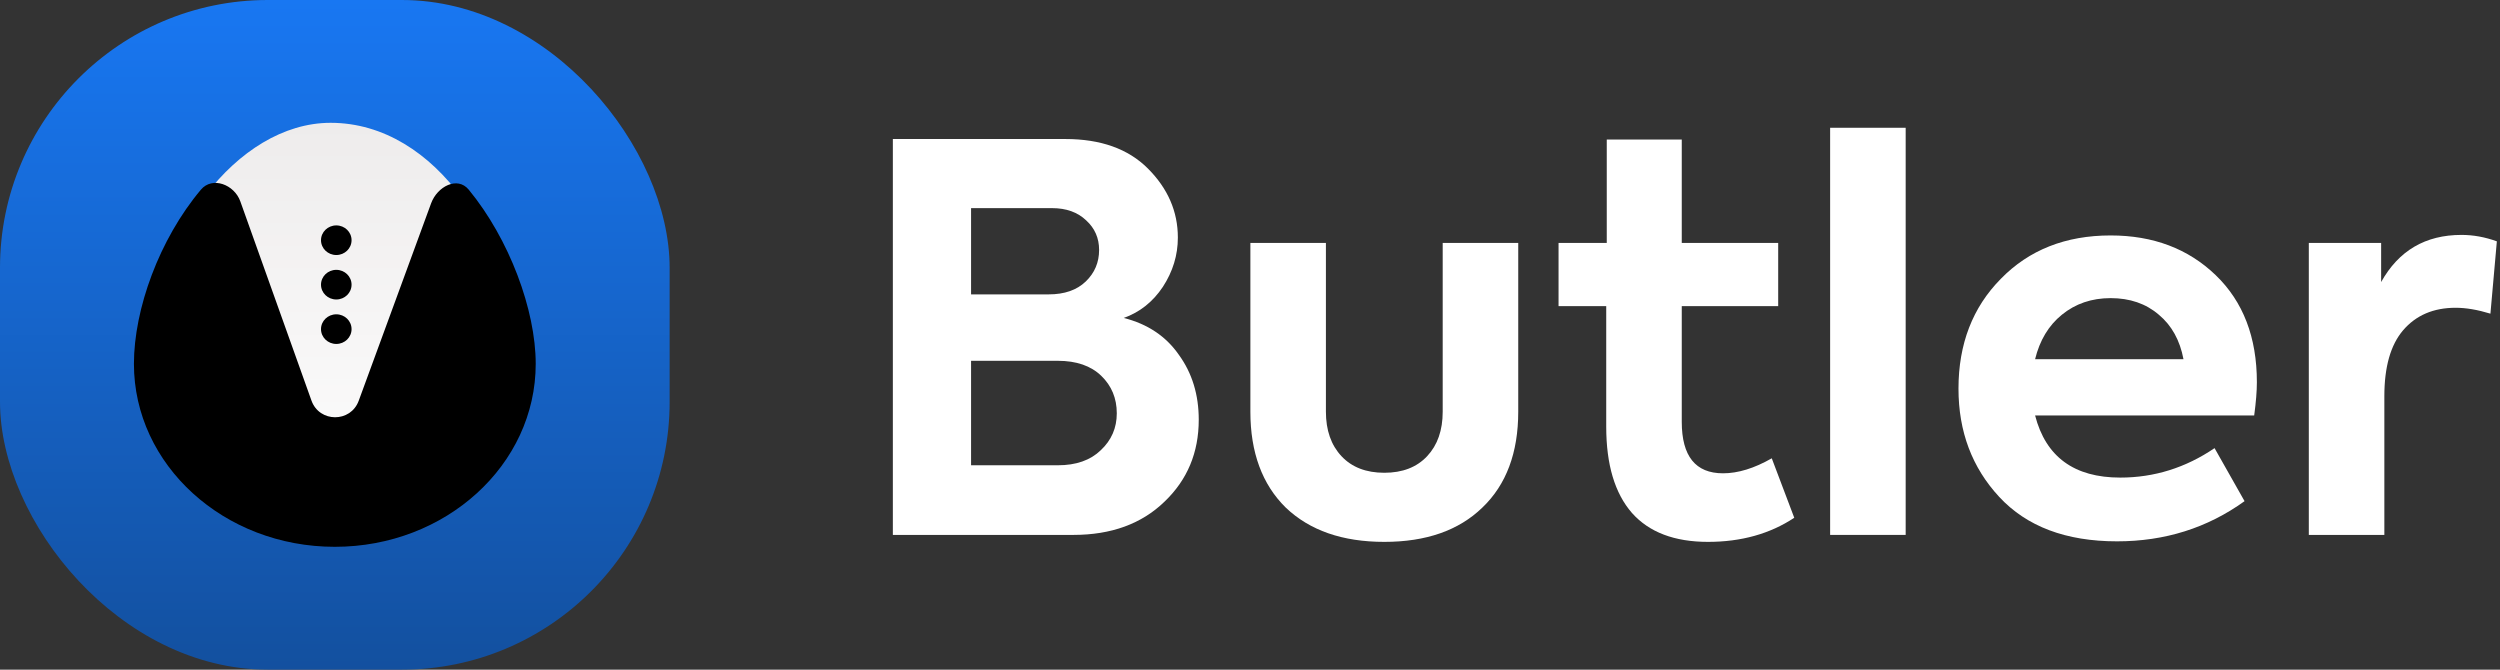
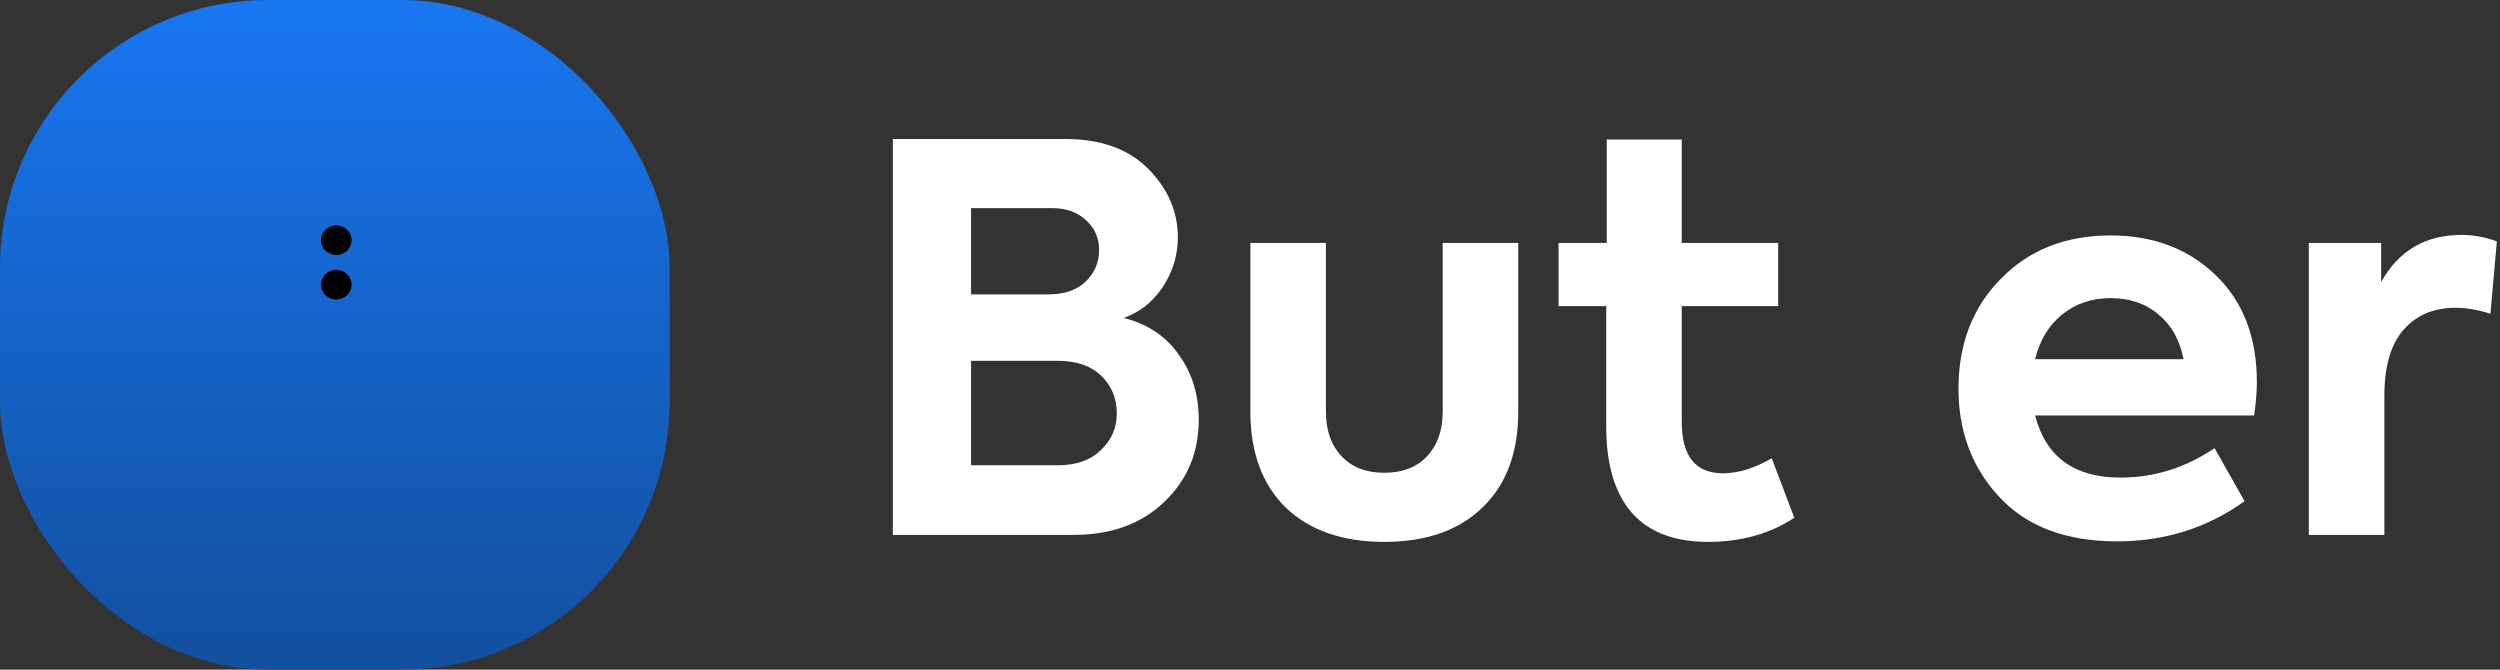
<svg xmlns="http://www.w3.org/2000/svg" width="100%" height="100%" viewBox="0 0 112 30" fill="none">
  <rect x="0" y="0" width="112" height="30" fill="#333333" stroke="none" />
  <rect width="30" height="30" rx="12" fill="url(#paint0_linear_496_50)" />
-   <path d="M6.812 15.703C6.812 20.72 10.236 21.262 15 21.262C19.764 21.262 23 21.018 23 16C23 10.982 19.576 5.502 14.812 5.502C10.579 5.502 6.812 10.685 6.812 15.703Z" fill="url(#paint1_linear_496_50)" />
-   <path d="M16.07 17.955C15.708 18.943 14.309 18.938 13.954 17.947L10.766 9.02C10.498 8.269 9.513 7.887 9 8.498C7.132 10.721 6 13.853 6 16.301C6 20.828 10.029 24.497 15 24.497C19.971 24.497 24 20.828 24 16.301C24 13.891 22.818 10.709 21 8.498C20.493 7.88 19.589 8.357 19.314 9.108L16.07 17.955Z" fill="black" />
  <path d="M14.381 10.761C14.381 11.128 14.688 11.425 15.066 11.425C15.444 11.425 15.75 11.128 15.75 10.761C15.75 10.395 15.444 10.098 15.066 10.098C14.688 10.098 14.381 10.395 14.381 10.761Z" fill="black" />
  <path d="M14.381 12.753C14.381 13.12 14.688 13.417 15.066 13.417C15.444 13.417 15.75 13.12 15.75 12.753C15.75 12.387 15.444 12.089 15.066 12.089C14.688 12.089 14.381 12.387 14.381 12.753Z" fill="black" />
-   <path d="M14.381 14.745C14.381 15.112 14.688 15.409 15.066 15.409C15.444 15.409 15.75 15.112 15.75 14.745C15.75 14.378 15.444 14.081 15.066 14.081C14.688 14.081 14.381 14.378 14.381 14.745Z" fill="black" />
  <path d="M50.344 14.244C51.416 14.516 52.24 15.068 52.816 15.9C53.408 16.716 53.704 17.684 53.704 18.804C53.704 20.276 53.192 21.5 52.168 22.476C51.144 23.468 49.784 23.964 48.088 23.964H40V6.228H47.728C49.312 6.228 50.544 6.668 51.424 7.548C52.32 8.444 52.768 9.476 52.768 10.644C52.768 11.428 52.544 12.164 52.096 12.852C51.648 13.524 51.064 13.988 50.344 14.244ZM47.128 9.324H43.504V13.188H46.984C47.688 13.188 48.24 12.996 48.64 12.612C49.04 12.228 49.24 11.756 49.24 11.196C49.24 10.668 49.048 10.228 48.664 9.876C48.28 9.508 47.768 9.324 47.128 9.324ZM43.504 20.844H47.392C48.208 20.844 48.848 20.62 49.312 20.172C49.792 19.724 50.032 19.172 50.032 18.516C50.032 17.844 49.8 17.284 49.336 16.836C48.872 16.388 48.224 16.164 47.392 16.164H43.504V20.844Z" fill="white" />
  <path d="M66.409 22.74C65.353 23.764 63.889 24.276 62.017 24.276C60.145 24.276 58.673 23.764 57.601 22.74C56.545 21.7 56.017 20.268 56.017 18.444V10.884H59.401V18.444C59.401 19.276 59.633 19.94 60.097 20.436C60.561 20.932 61.201 21.18 62.017 21.18C62.833 21.18 63.473 20.932 63.937 20.436C64.401 19.94 64.633 19.276 64.633 18.444V10.884H68.017V18.444C68.017 20.284 67.481 21.716 66.409 22.74Z" fill="white" />
  <path d="M79.375 20.532L80.383 23.196C79.295 23.916 78.007 24.276 76.519 24.276C75.015 24.276 73.879 23.844 73.111 22.98C72.343 22.1 71.959 20.812 71.959 19.116V13.716H69.823V10.884H71.983V6.252H75.343V10.884H79.663V13.716H75.343V18.9C75.343 20.436 75.959 21.204 77.191 21.204C77.863 21.204 78.591 20.98 79.375 20.532Z" fill="white" />
-   <path d="M85.374 5.724V23.964H81.99V5.724H85.374Z" fill="white" />
  <path d="M101.108 17.124C101.108 17.524 101.068 18.02 100.988 18.612H91.172C91.652 20.468 92.924 21.396 94.988 21.396C96.508 21.396 97.916 20.956 99.212 20.076L100.556 22.452C98.892 23.652 96.988 24.252 94.844 24.252C92.556 24.252 90.796 23.588 89.564 22.26C88.348 20.948 87.74 19.332 87.74 17.412C87.74 15.412 88.372 13.772 89.636 12.492C90.9 11.196 92.54 10.548 94.556 10.548C96.46 10.548 98.028 11.14 99.26 12.324C100.492 13.508 101.108 15.108 101.108 17.124ZM94.556 13.356C93.708 13.356 92.98 13.604 92.372 14.1C91.78 14.58 91.38 15.244 91.172 16.092H97.82C97.66 15.244 97.292 14.58 96.716 14.1C96.14 13.604 95.42 13.356 94.556 13.356Z" fill="white" />
  <path d="M106.819 23.964H103.435V10.884H106.675V12.636C107.459 11.228 108.659 10.524 110.275 10.524C110.803 10.524 111.331 10.62 111.859 10.812L111.571 14.052C110.995 13.876 110.475 13.788 110.011 13.788C109.019 13.788 108.235 14.124 107.659 14.796C107.099 15.452 106.819 16.436 106.819 17.748V23.964Z" fill="white" />
  <defs>
    <linearGradient id="paint0_linear_496_50" x1="15" y1="0" x2="15" y2="30" gradientUnits="userSpaceOnUse">
      <stop stop-color="#1877F2" />
      <stop offset="1" stop-color="#13509F" />
    </linearGradient>
    <linearGradient id="paint1_linear_496_50" x1="15" y1="5.502" x2="15" y2="24.497" gradientUnits="userSpaceOnUse">
      <stop offset="0" stop-color="#EEECEC" />
      <stop offset="1" stop-color="white" />
    </linearGradient>
  </defs>
</svg>